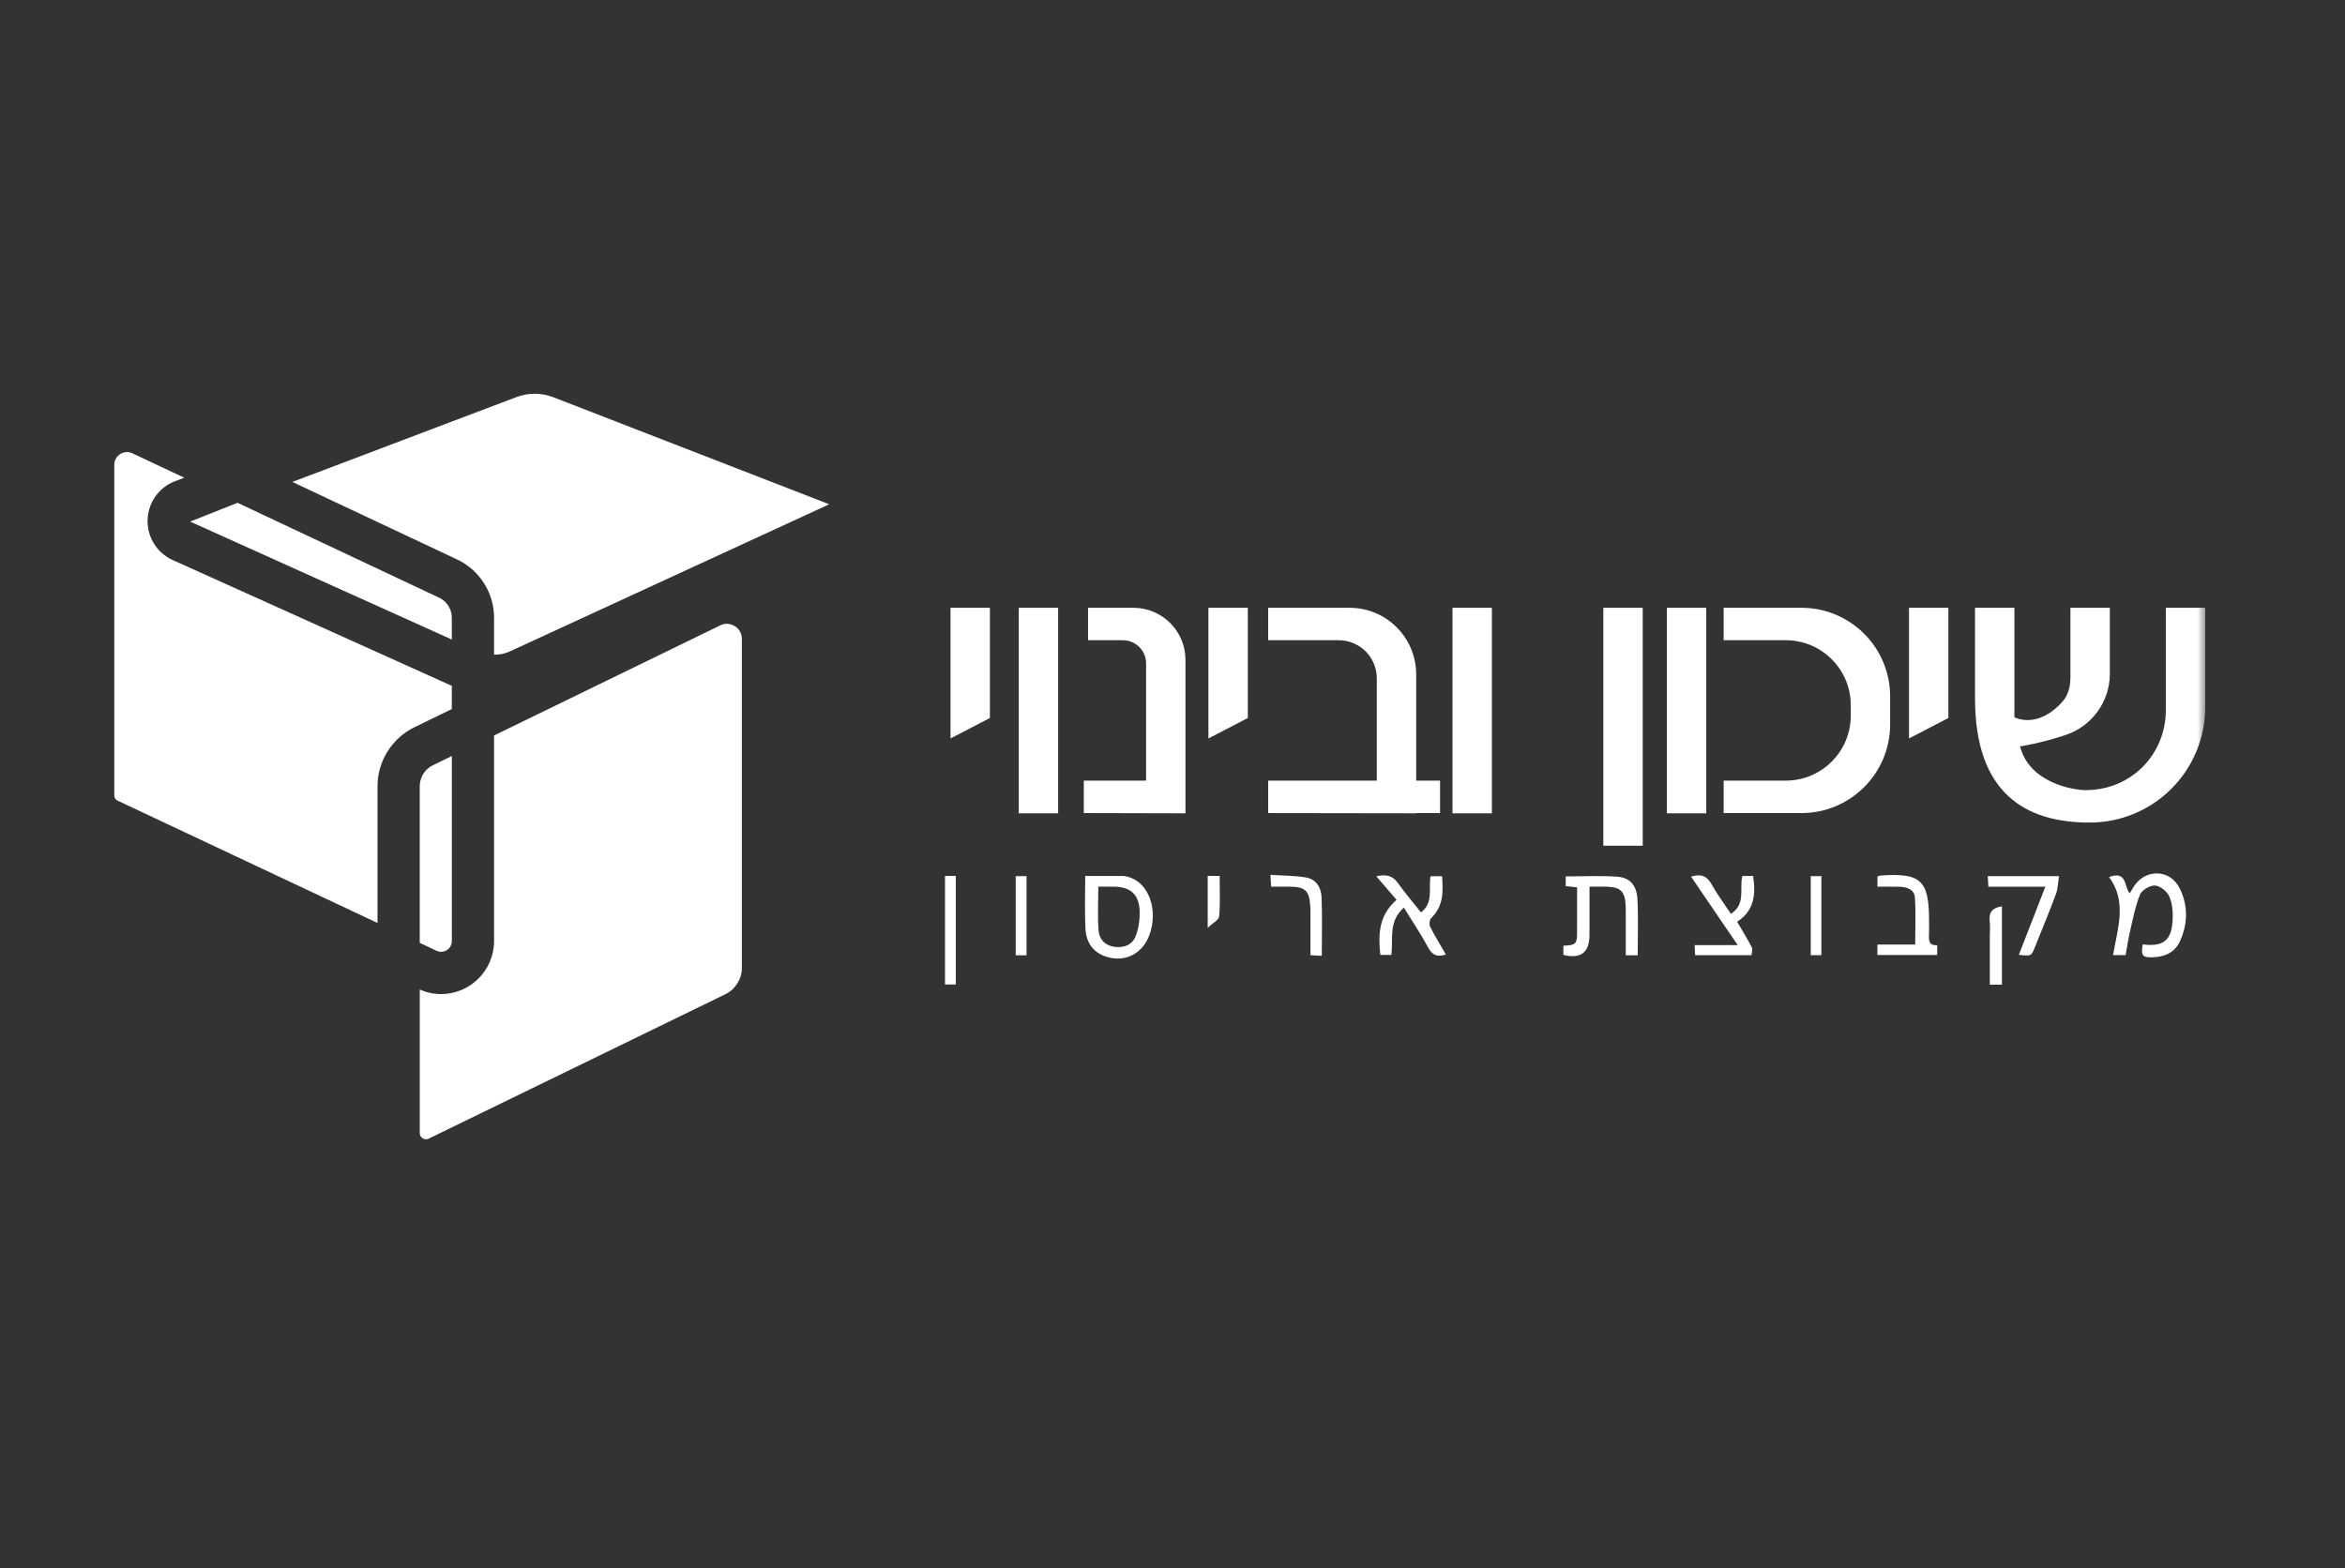
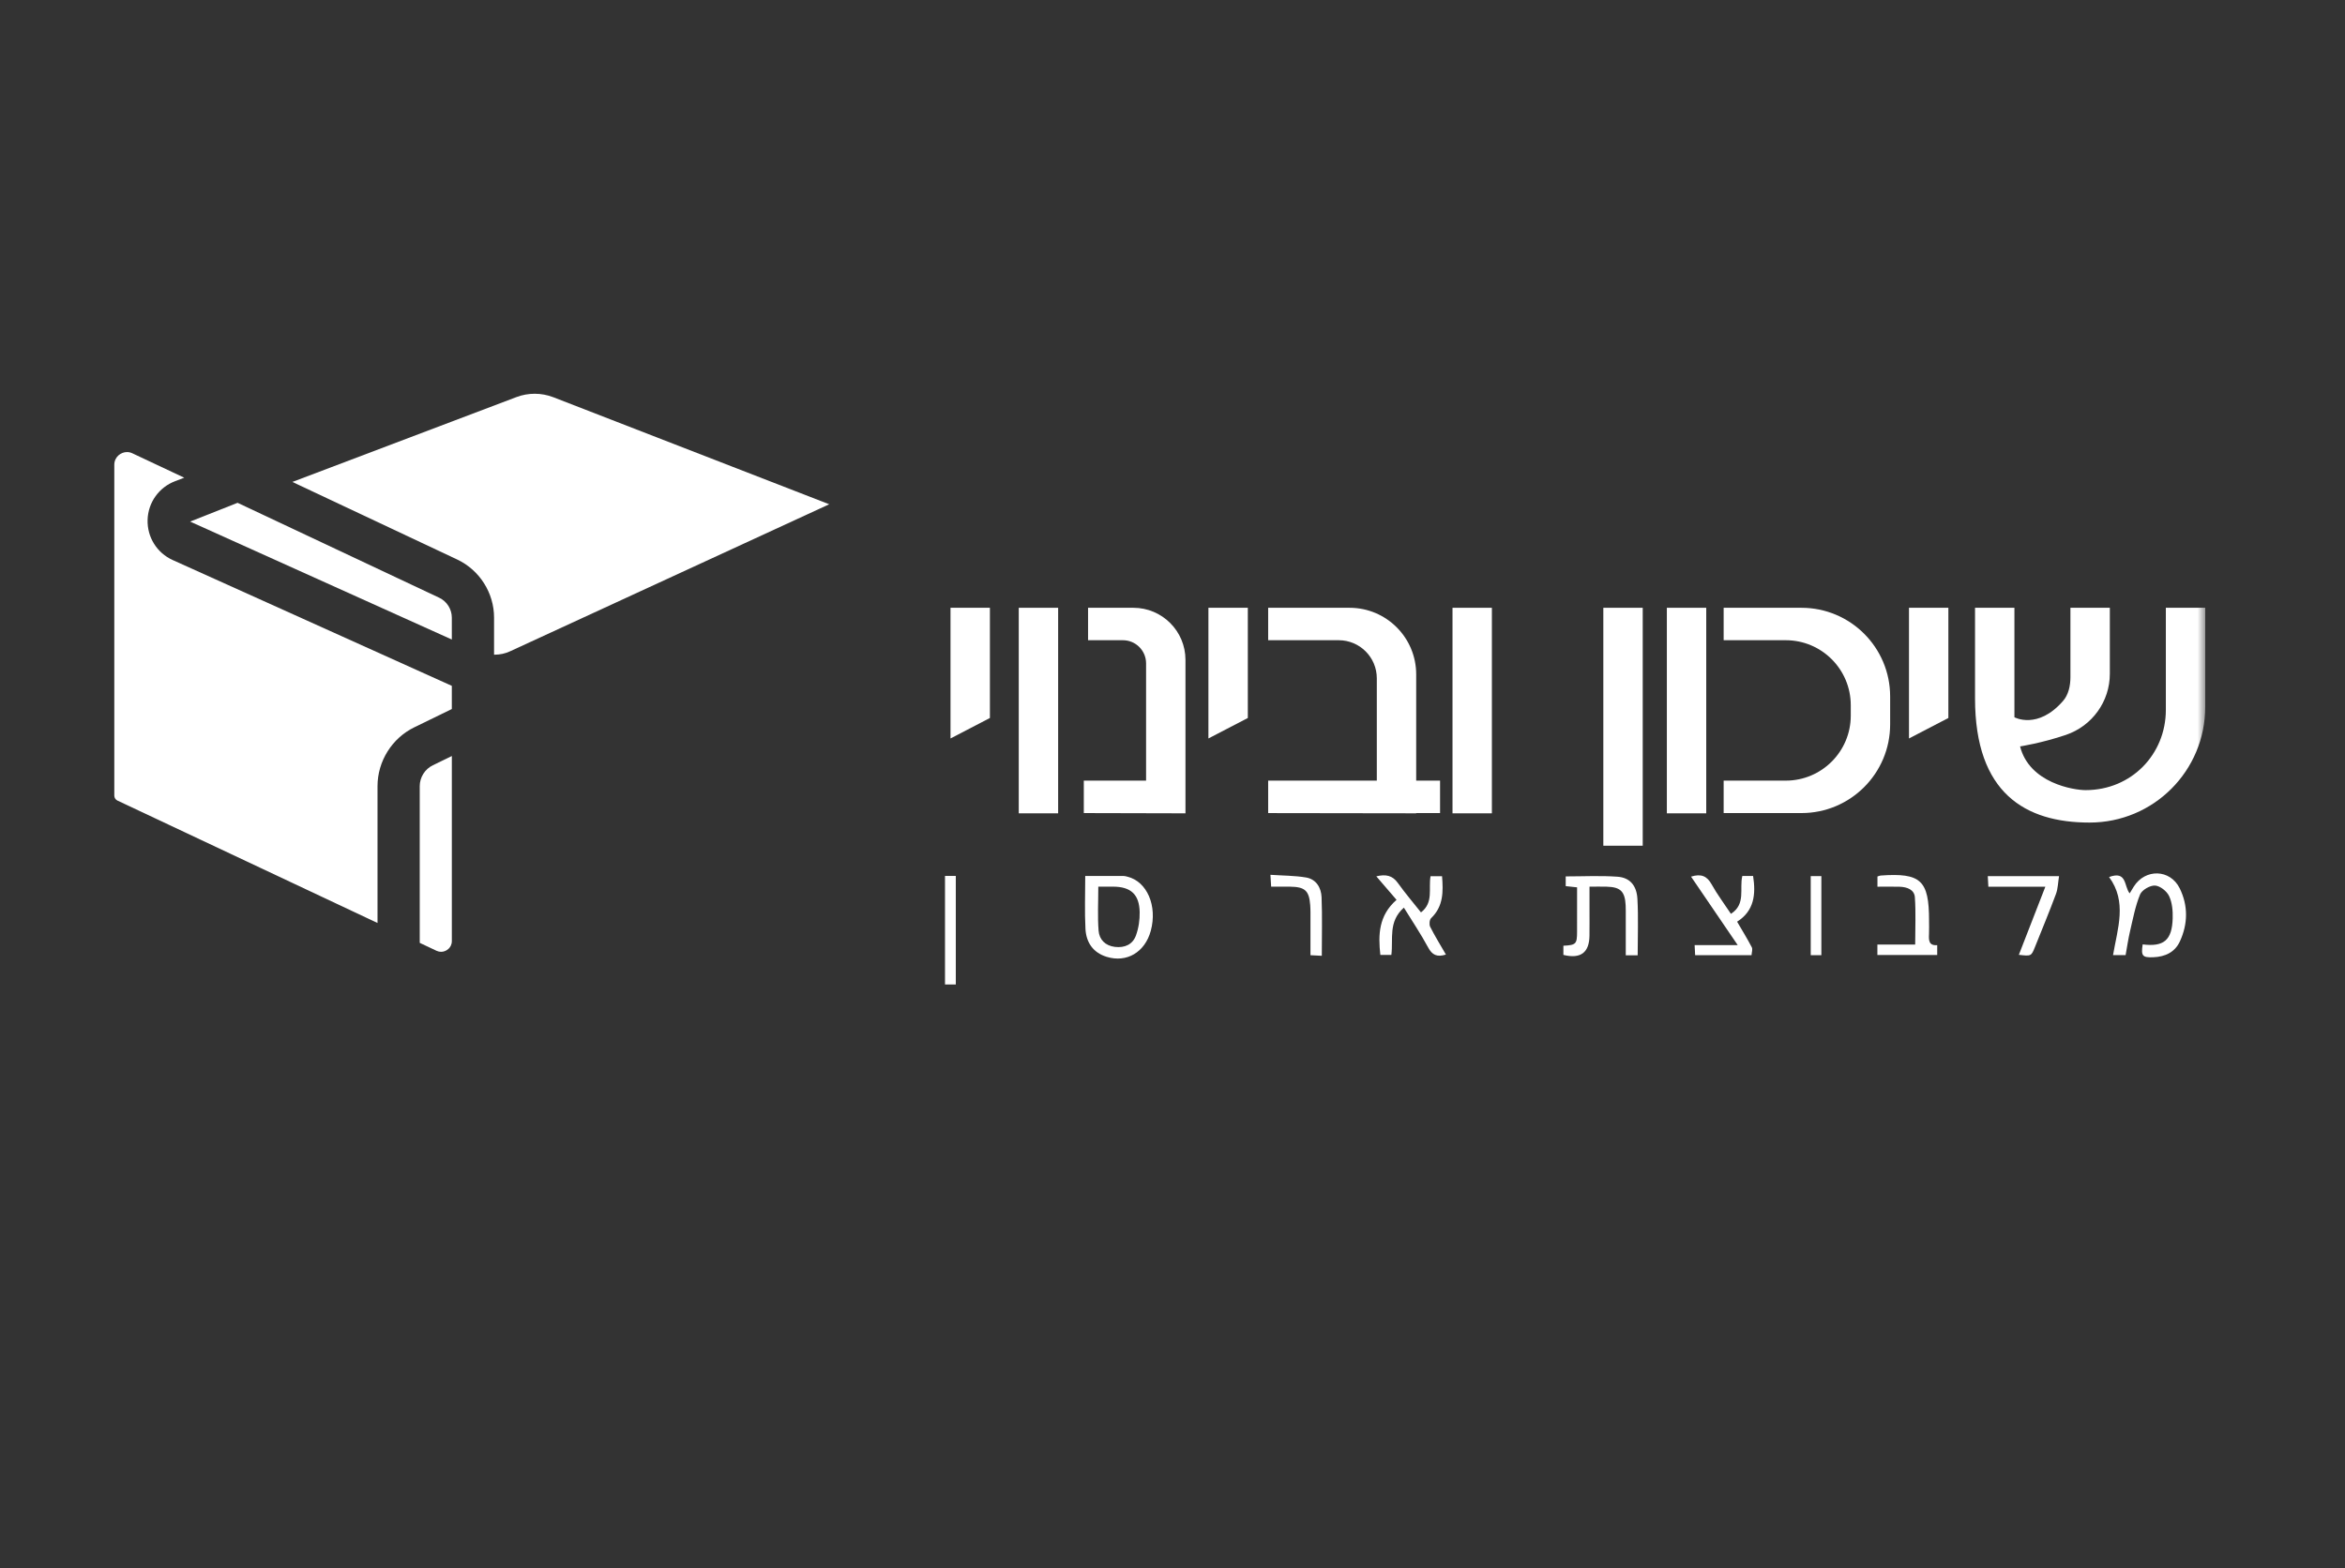
<svg xmlns="http://www.w3.org/2000/svg" xmlns:xlink="http://www.w3.org/1999/xlink" width="151px" height="101px" viewBox="0 0 151 101" version="1.1">
  <rect x="0" y="0" width="151" height="101" fill="#333333" stroke="none" />
  <title>Shikon_vbinoy</title>
  <desc>Created with Sketch.</desc>
  <defs>
    <polygon id="path-1" points="0 50.737 136 50.737 136 -0 0 -0" />
  </defs>
  <g id="Brand-Main" stroke="none" stroke-width="1" fill="none" fill-rule="evenodd">
    <g id="Brand_1920" transform="translate(-774, -27726)">
      <g id="14---Nadlan" transform="translate(-37, 27124)">
        <g id="Group" transform="translate(817, 626)">
          <path d="M85.192,26.278 L85.192,19.435 C85.192,17.065 83.27,15.145 80.901,15.145 L75.66,15.145 L75.66,17.234 L80.202,17.234 C81.557,17.234 82.656,18.332 82.656,19.687 L82.656,26.278 L75.66,26.278 L75.66,28.368 L85.192,28.382 L85.192,28.368 L86.729,28.368 L86.729,26.278 L85.192,26.278 Z" id="Fill-1" fill="#FFFFFF" />
          <polygon id="Fill-3" fill="#FFFFFF" points="57.742 15.145 55.206 15.145 55.206 23.561 57.742 22.243" />
          <mask id="mask-2" fill="white">
            <use xlink:href="#path-1" />
          </mask>
          <g id="Clip-6" />
          <polygon id="Fill-5" fill="#FFFFFF" mask="url(#mask-2)" points="87.53 28.383 90.066 28.383 90.066 15.145 87.53 15.145" />
          <polygon id="Fill-7" fill="#FFFFFF" mask="url(#mask-2)" points="101.333 28.383 103.869 28.383 103.869 15.145 101.333 15.145" />
          <polygon id="Fill-8" fill="#FFFFFF" mask="url(#mask-2)" points="97.242 30.469 99.779 30.469 99.779 15.145 97.242 15.145" />
          <polygon id="Fill-9" fill="#FFFFFF" mask="url(#mask-2)" points="59.6 28.383 62.136 28.383 62.136 15.145 59.6 15.145" />
          <polygon id="Fill-10" fill="#FFFFFF" mask="url(#mask-2)" points="74.35 15.145 71.813 15.145 71.813 23.561 74.35 22.243" />
          <polygon id="Fill-11" fill="#FFFFFF" mask="url(#mask-2)" points="119.46 15.145 116.924 15.145 116.924 23.561 119.46 22.243" />
          <path d="M64.063,15.145 L64.063,17.234 L66.307,17.234 C67.131,17.234 67.799,17.902 67.799,18.725 L67.799,26.277 L63.789,26.277 L63.789,28.367 L70.335,28.383 L70.335,18.498 C70.335,16.646 68.833,15.145 66.981,15.145 L64.063,15.145 Z" id="Fill-12" fill="#FFFFFF" mask="url(#mask-2)" />
          <path d="M104.99,15.145 L104.99,17.234 L108.989,17.234 C111.301,17.234 113.175,19.108 113.175,21.42 L113.175,22.092 C113.175,24.403 111.301,26.277 108.989,26.277 L104.99,26.277 L104.99,28.367 L109.999,28.367 C113.154,28.367 115.711,25.81 115.711,22.654 L115.711,20.857 C115.711,17.702 113.154,15.145 109.999,15.145 L104.99,15.145 Z" id="Fill-13" fill="#FFFFFF" mask="url(#mask-2)" />
          <path d="M133.464,15.145 L133.464,21.72 C133.464,24.574 131.254,26.889 128.295,26.889 C127.54,26.889 124.678,26.443 124.078,24.074 C124.078,24.074 125.461,23.862 127.025,23.333 C128.715,22.761 129.857,21.184 129.857,19.4 L129.857,15.145 L127.32,15.145 L127.32,19.609 C127.32,20.181 127.191,20.75 126.84,21.151 C125.21,23.019 123.713,22.196 123.713,22.196 L123.713,15.145 L121.177,15.145 L121.177,20.981 C121.177,27.084 124.412,28.978 128.55,28.978 C132.686,28.978 136,25.642 136,21.527 L136,15.145 L133.464,15.145 Z" id="Fill-14" fill="#FFFFFF" mask="url(#mask-2)" />
          <path d="M131.971,36.825 C133.333,36.993 133.862,36.559 133.904,35.148 C133.919,34.666 133.874,34.131 133.671,33.708 C133.524,33.395 133.088,33.052 132.764,33.035 C132.443,33.019 131.922,33.321 131.803,33.612 C131.495,34.364 131.345,35.184 131.157,35.983 C131.039,36.482 130.969,36.992 130.873,37.515 L130.063,37.515 C130.358,35.786 130.982,34.08 129.808,32.486 C130.977,32.056 130.762,33.091 131.135,33.538 C131.233,33.375 131.313,33.239 131.397,33.105 C132.136,31.932 133.745,31.971 134.357,33.215 C134.905,34.33 134.888,35.5 134.369,36.63 C134.042,37.339 133.408,37.623 132.653,37.653 C131.95,37.68 131.86,37.566 131.971,36.825" id="Fill-15" fill="#FFFFFF" mask="url(#mask-2)" />
          <path d="M99.454,37.529 L98.687,37.529 C98.687,36.667 98.687,35.827 98.687,34.986 C98.686,34.759 98.69,34.531 98.679,34.305 C98.633,33.413 98.348,33.131 97.458,33.108 C97.13,33.099 96.801,33.106 96.352,33.106 L96.352,34.527 C96.352,35.105 96.357,35.684 96.35,36.262 C96.337,37.356 95.778,37.775 94.67,37.502 L94.67,36.91 C95.483,36.87 95.55,36.802 95.551,36.006 C95.554,35.061 95.552,34.117 95.552,33.151 C95.277,33.122 95.077,33.1 94.82,33.072 L94.82,32.446 C95.94,32.446 97.053,32.387 98.156,32.466 C98.945,32.522 99.389,33.025 99.437,33.895 C99.504,35.084 99.454,36.28 99.454,37.529" id="Fill-16" fill="#FFFFFF" mask="url(#mask-2)" />
          <path d="M64.722,33.106 C64.722,34.106 64.669,35.03 64.741,35.944 C64.786,36.516 65.175,36.914 65.796,36.986 C66.419,37.059 66.935,36.834 67.147,36.249 C67.318,35.779 67.396,35.248 67.386,34.747 C67.365,33.606 66.815,33.111 65.686,33.106 C65.379,33.105 65.072,33.106 64.722,33.106 M63.881,32.416 C64.756,32.416 65.557,32.414 66.358,32.418 C66.44,32.418 66.521,32.446 66.601,32.466 C67.861,32.773 68.537,34.345 68.101,35.951 C67.726,37.329 66.551,38.025 65.261,37.626 C64.376,37.353 63.941,36.689 63.895,35.822 C63.836,34.712 63.881,33.596 63.881,32.416" id="Fill-17" fill="#FFFFFF" mask="url(#mask-2)" />
          <path d="M87.106,37.48 C86.53,37.659 86.222,37.51 85.959,37.019 C85.496,36.158 84.945,35.343 84.399,34.457 C83.372,35.367 83.725,36.474 83.593,37.504 L82.884,37.504 C82.74,36.211 82.769,34.967 83.927,33.956 C83.495,33.454 83.075,32.966 82.624,32.442 C83.226,32.297 83.66,32.374 84.014,32.872 C84.477,33.522 84.999,34.131 85.501,34.764 C86.326,34.126 85.973,33.239 86.116,32.433 L86.857,32.433 C86.935,33.421 86.953,34.367 86.153,35.135 C86.047,35.237 86.019,35.548 86.093,35.692 C86.397,36.294 86.754,36.87 87.106,37.48" id="Fill-18" fill="#FFFFFF" mask="url(#mask-2)" />
          <path d="M105.459,34.857 C106.442,34.222 105.99,33.23 106.193,32.416 L106.886,32.416 C107.074,33.616 106.949,34.674 105.856,35.362 C106.195,35.945 106.519,36.469 106.804,37.015 C106.868,37.138 106.797,37.331 106.786,37.518 L103.154,37.518 C103.143,37.303 103.134,37.123 103.121,36.87 L105.895,36.87 C104.842,35.325 103.877,33.908 102.89,32.46 C103.528,32.263 103.912,32.41 104.214,32.956 C104.572,33.602 105.022,34.197 105.459,34.857" id="Fill-19" fill="#FFFFFF" mask="url(#mask-2)" />
          <path d="M114.889,37.508 L114.889,36.834 L117.323,36.834 C117.323,35.781 117.372,34.781 117.303,33.79 C117.268,33.292 116.793,33.127 116.325,33.112 C115.855,33.098 115.385,33.109 114.893,33.109 L114.893,32.452 C114.983,32.425 115.039,32.395 115.098,32.39 C117.687,32.206 118.215,32.696 118.216,35.282 C118.216,35.57 118.226,35.86 118.214,36.148 C118.196,36.538 118.18,36.915 118.742,36.875 L118.742,37.508 L114.889,37.508 Z" id="Fill-20" fill="#FFFFFF" mask="url(#mask-2)" />
          <path d="M126.587,32.428 C126.52,32.839 126.517,33.234 126.387,33.581 C125.963,34.724 125.493,35.851 125.04,36.984 C124.798,37.588 124.797,37.587 123.998,37.497 C124.562,36.047 125.118,34.617 125.705,33.109 L122.035,33.109 C122.023,32.865 122.012,32.671 121.998,32.428 L126.587,32.428 Z" id="Fill-21" fill="#FFFFFF" mask="url(#mask-2)" />
          <path d="M79.114,37.559 C78.849,37.544 78.65,37.534 78.384,37.521 C78.384,36.747 78.386,36.011 78.384,35.274 C78.383,34.945 78.392,34.614 78.367,34.286 C78.296,33.36 78.026,33.12 77.07,33.107 C76.681,33.102 76.293,33.106 75.852,33.106 C75.838,32.867 75.826,32.673 75.806,32.343 C76.61,32.398 77.368,32.391 78.105,32.516 C78.754,32.628 79.075,33.176 79.099,33.785 C79.149,35.014 79.114,36.247 79.114,37.559" id="Fill-22" fill="#FFFFFF" mask="url(#mask-2)" />
          <polygon id="Fill-23" fill="#FFFFFF" mask="url(#mask-2)" points="54.851 39.406 55.546 39.406 55.546 32.415 54.851 32.415" />
-           <path d="M122.909,34.373 L122.909,39.421 L122.129,39.421 L122.129,36.273 C122.129,35.964 122.161,35.651 122.122,35.347 C122.047,34.764 122.296,34.462 122.909,34.373" id="Fill-24" fill="#FFFFFF" mask="url(#mask-2)" />
-           <polygon id="Fill-25" fill="#FFFFFF" mask="url(#mask-2)" points="59.404 37.528 60.102 37.528 60.102 32.429 59.404 32.429" />
          <polygon id="Fill-26" fill="#FFFFFF" mask="url(#mask-2)" points="110.597 37.52 111.282 37.52 111.282 32.427 110.597 32.427" />
-           <path d="M71.766,32.412 L72.536,32.412 C72.536,33.3 72.581,34.165 72.506,35.02 C72.486,35.246 72.1,35.441 71.766,35.762 L71.766,32.412 Z" id="Fill-27" fill="#FFFFFF" mask="url(#mask-2)" />
-           <path d="M21.431,49.376 C21.268,49.376 21.029,49.248 21.029,48.973 L21.029,39.732 C21.467,39.925 21.928,40.023 22.402,40.023 C24.283,40.023 25.814,38.491 25.814,36.609 L25.814,23.368 L40.379,16.277 C40.516,16.211 40.658,16.176 40.802,16.176 C41.268,16.176 41.77,16.547 41.77,17.146 L41.77,38.336 C41.77,39.054 41.353,39.721 40.706,40.035 L21.607,49.334 C21.547,49.363 21.49,49.376 21.431,49.376" id="Fill-28" fill="#FFFFFF" mask="url(#mask-2)" />
          <path d="M1.561,27.561 C1.44,27.504 1.36,27.379 1.36,27.243 L1.36,5.935 C1.36,5.429 1.785,5.115 2.178,5.115 C2.295,5.115 2.412,5.142 2.526,5.196 L5.864,6.767 L5.281,6.989 C4.236,7.384 3.538,8.361 3.504,9.478 C3.47,10.594 4.105,11.613 5.124,12.072 L23.094,20.173 L23.094,21.666 L20.68,22.842 C19.24,23.542 18.309,25.031 18.309,26.634 L18.309,35.446 L1.561,27.561 Z" id="Fill-29" fill="#FFFFFF" mask="url(#mask-2)" />
          <path d="M22.402,37.303 C22.303,37.303 22.203,37.28 22.107,37.235 L21.028,36.726 L21.028,26.633 C21.028,26.065 21.359,25.536 21.871,25.288 L23.095,24.692 L23.095,36.608 C23.095,36.852 22.982,37.012 22.888,37.103 C22.756,37.23 22.579,37.303 22.402,37.303" id="Fill-30" fill="#FFFFFF" mask="url(#mask-2)" />
          <path d="M25.814,18.166 L25.814,15.78 C25.814,14.184 24.881,12.715 23.438,12.035 L12.826,7.04 L27.257,1.574 C27.633,1.432 28.028,1.36 28.431,1.36 C28.842,1.36 29.246,1.436 29.63,1.584 L47.395,8.478 L26.838,17.951 C26.527,18.094 26.193,18.166 25.846,18.166 L25.814,18.166 Z" id="Fill-31" fill="#FFFFFF" mask="url(#mask-2)" />
          <path d="M6.242,9.593 L9.298,8.384 L22.279,14.496 C22.774,14.729 23.094,15.233 23.094,15.78 L23.094,17.189 L6.242,9.593 Z" id="Fill-32" fill="#FFFFFF" mask="url(#mask-2)" />
        </g>
      </g>
    </g>
  </g>
</svg>